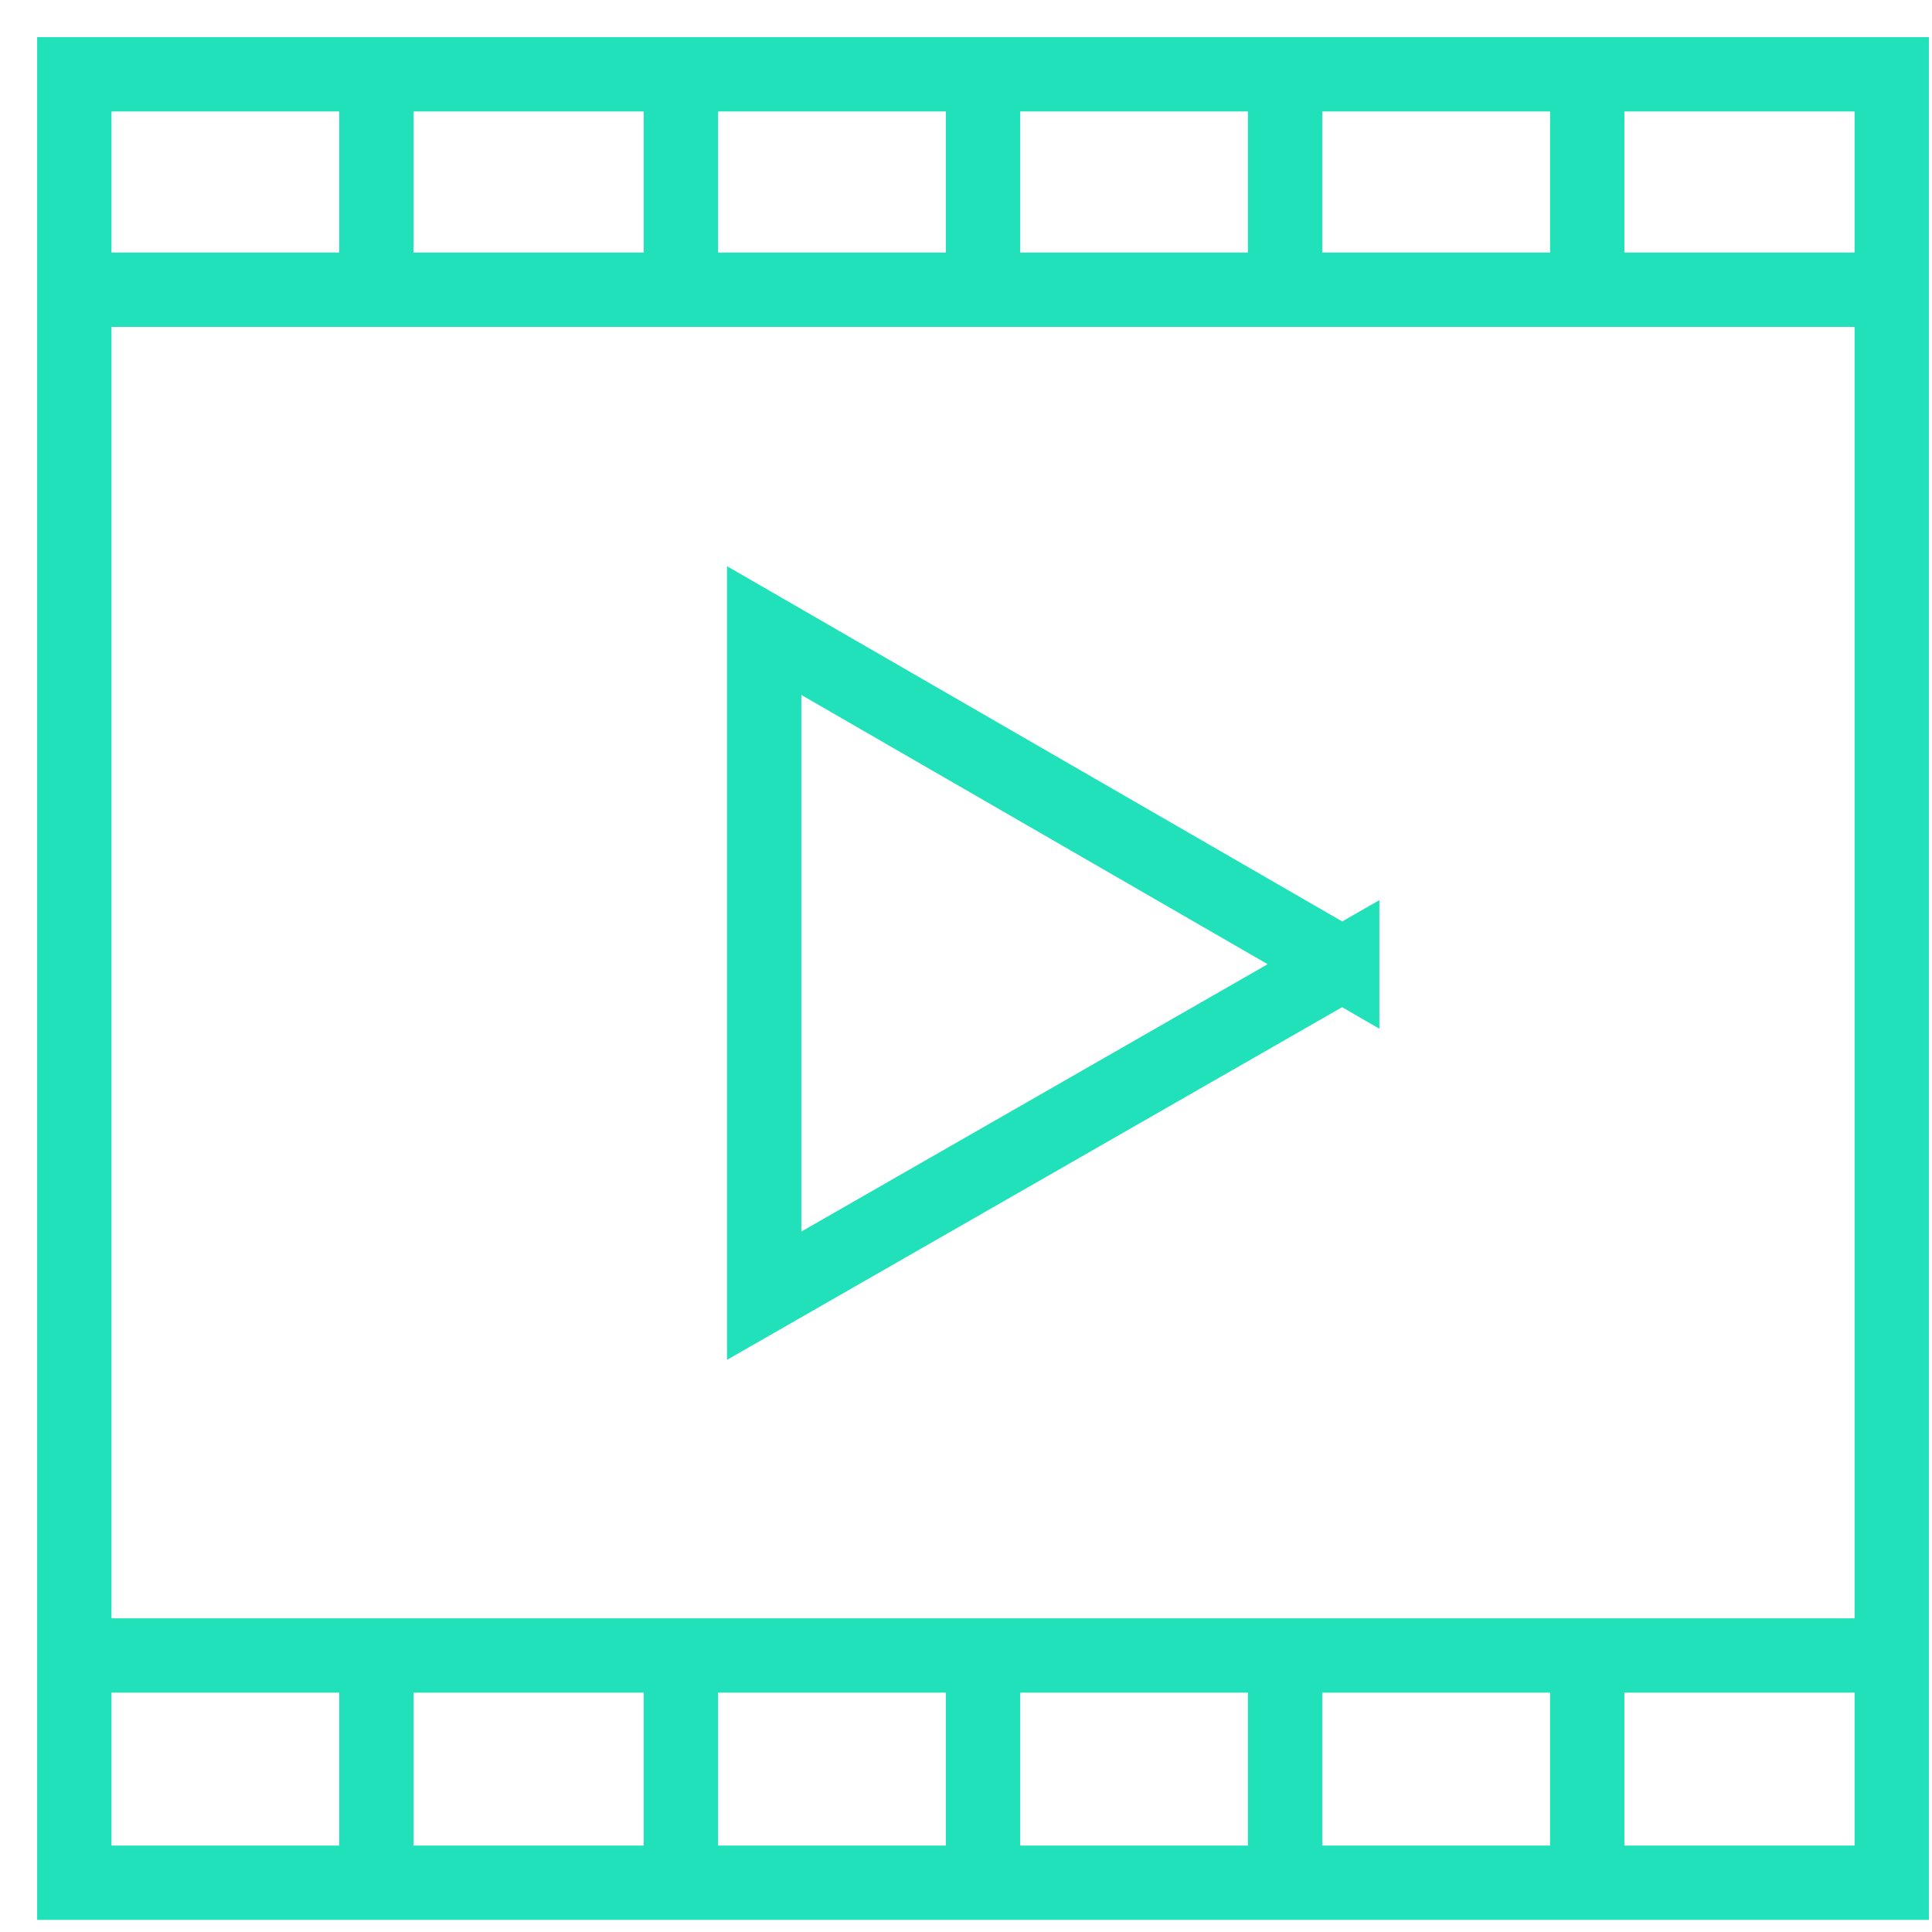
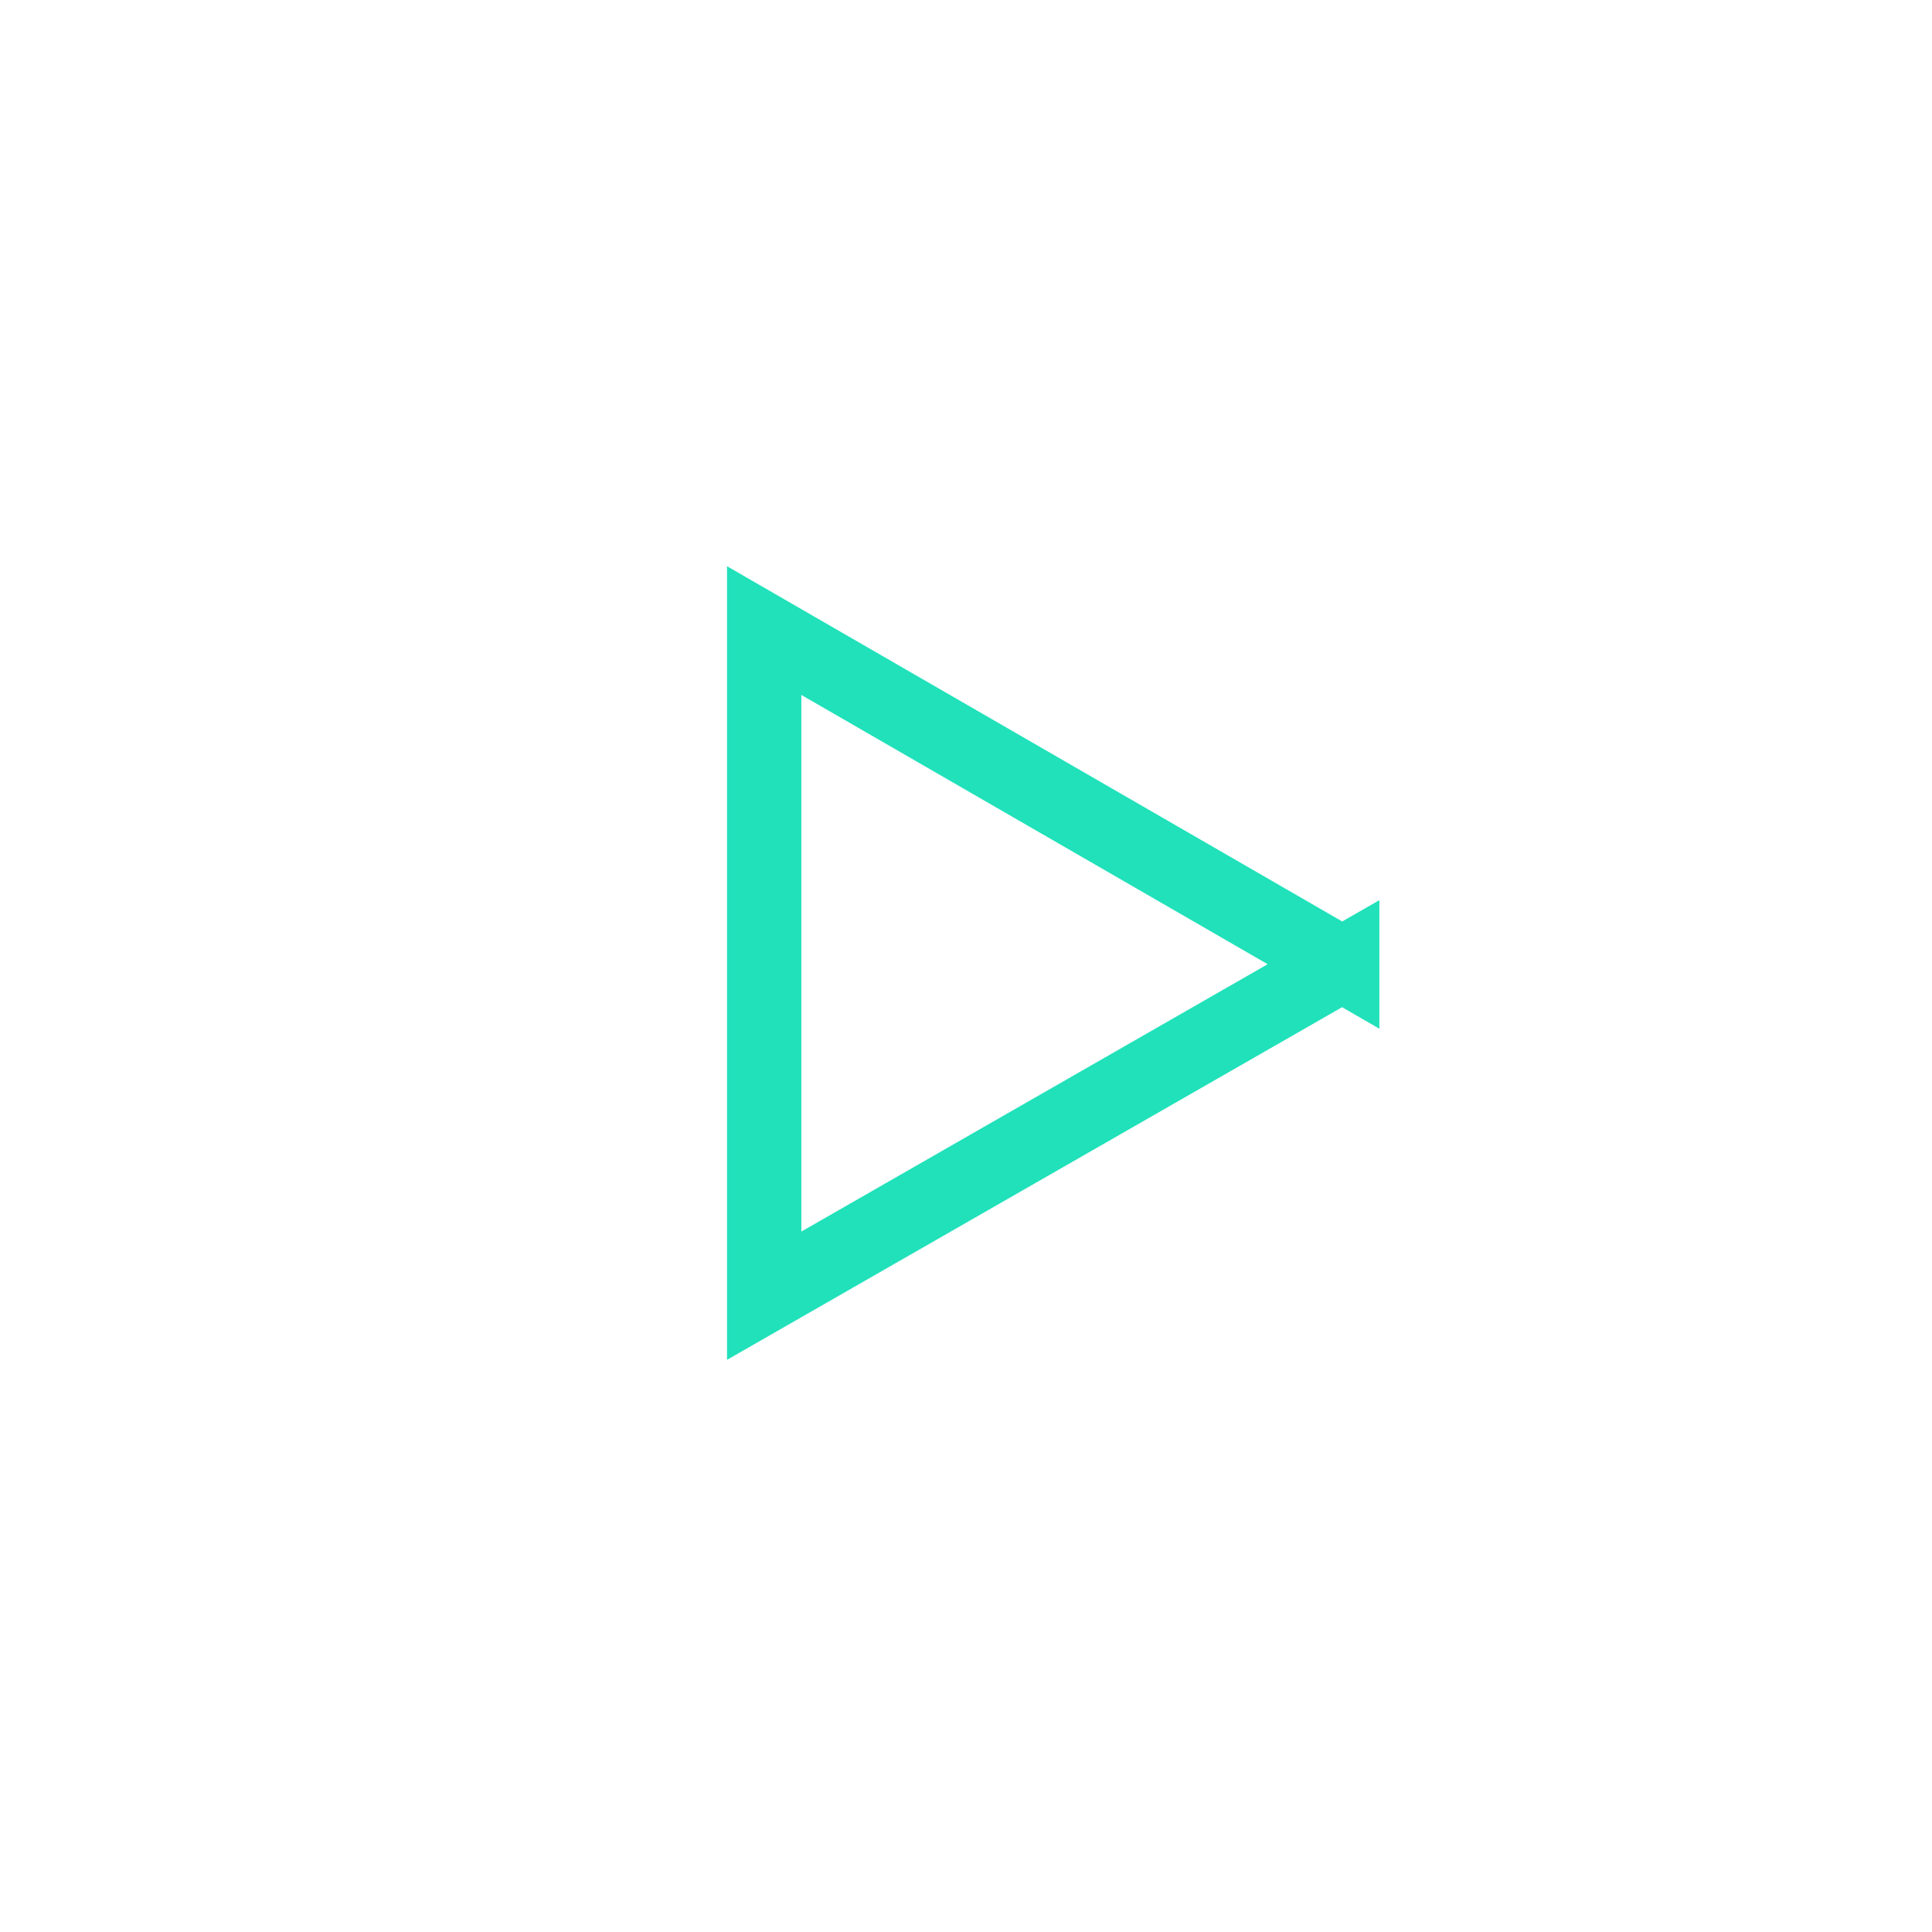
<svg xmlns="http://www.w3.org/2000/svg" fill="none" viewBox="0 0 26 26">
-   <path d="M25.458 25.337H1V1h24.458v24.337ZM1 3.899h24.458M5.065 1v2.899M9.163 1v2.899M13.229 1v2.899M17.294 1v2.899M21.36 1v2.899M1 22.279h24.458M5.065 22.375v2.899M9.163 22.375v2.899M13.229 22.375v2.899M17.294 22.375v2.899M21.36 22.375v2.899" stroke="#20E1BA" stroke-miterlimit="10" />
  <path d="m18.063 12.978-7.779-4.492v8.951l7.779-4.46Z" stroke="#20E1BA" stroke-miterlimit="10" />
</svg>